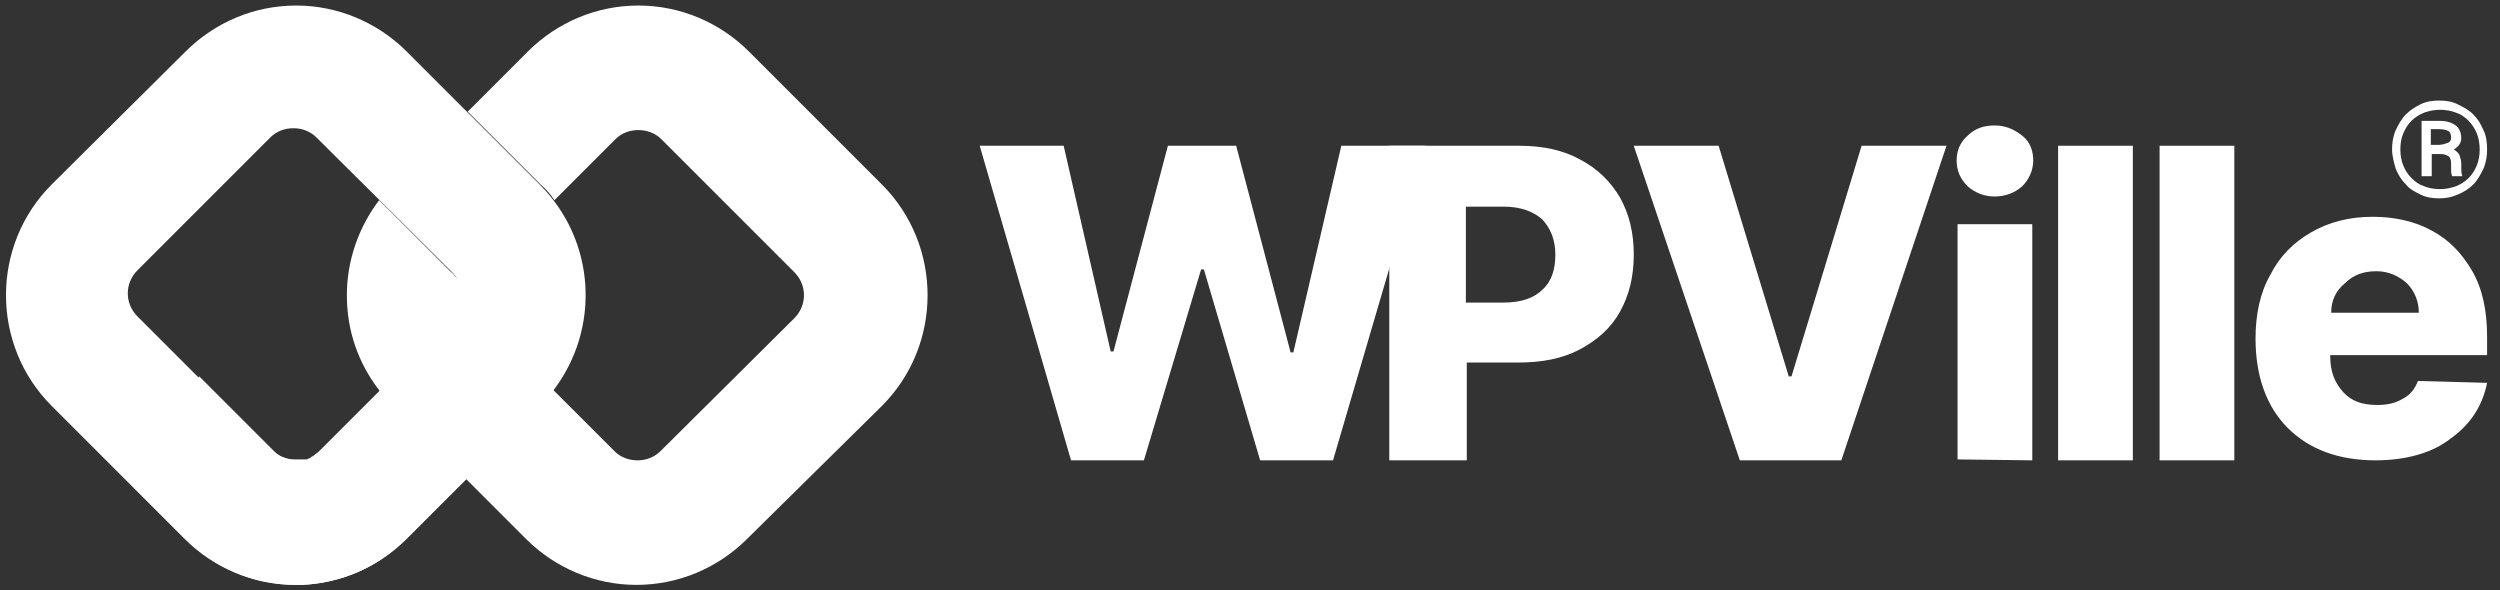
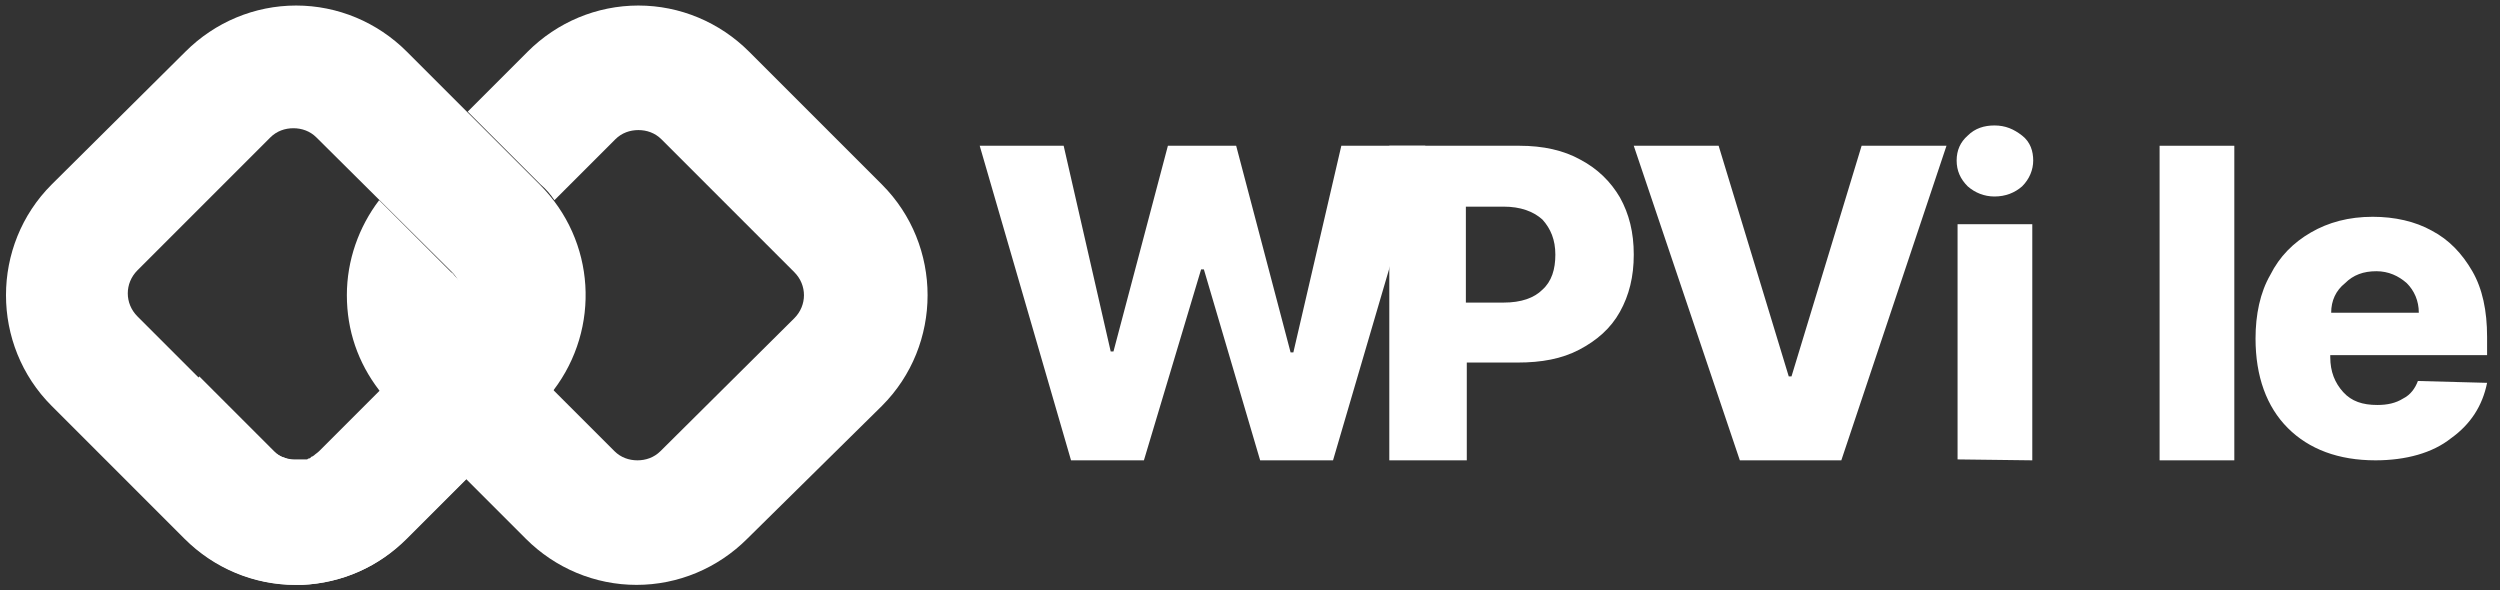
<svg xmlns="http://www.w3.org/2000/svg" id="coding" x="0px" y="0px" viewBox="0 0 271 64" style="enable-background:new 0 0 271 64;" xml:space="preserve">
  <rect x="0" y="0" width="271" height="64" fill="#333333" stroke="none" />
  <style type="text/css">	.st0{fill:#FFFFFF;}</style>
  <g>
    <path class="st0" d="M58.5,20L44.1,5.6c-3.2-3.2-7.5-5-12-5s-8.8,1.8-12,5L5.6,20C-1,26.6-1,37.4,5.6,44l8.7,8.7l5.7,5.7  c3.2,3.2,7.5,5,12,5c0.2,0,0.5,0,0.7,0c4.3-0.2,8.3-1.9,11.3-5L58.5,44c0.6-0.5,1.1-1.1,1.5-1.7C65.1,35.6,64.6,26.1,58.5,20z   M49,34.5L34.6,48.9c-0.2,0.2-0.4,0.3-0.6,0.5c-0.1,0-0.1,0.1-0.2,0.1c0,0-0.1,0-0.1,0.1c-0.1,0-0.1,0.1-0.2,0.1  c-0.1,0-0.1,0-0.2,0.1c0,0,0,0-0.1,0c0,0,0,0-0.1,0c0,0,0,0-0.1,0s-0.1,0-0.2,0c0,0,0,0-0.1,0h-0.1c-0.1,0-0.2,0-0.3,0  s-0.1,0-0.2,0c-0.1,0-0.2,0-0.2,0l0,0c-0.5,0-0.9-0.1-1.4-0.3c-0.4-0.2-0.8-0.4-1.1-0.7l-8.1-8.1l-6.4-6.4c-1.4-1.4-1.4-3.6,0-5  l14.4-14.4c0.7-0.7,1.6-1,2.5-1s1.8,0.3,2.5,1L49,29.5c1.2,1.2,1.4,3.1,0.4,4.5C49.3,34.2,49.1,34.3,49,34.5z" />
    <path class="st0" d="M60,42.3c-0.5,0.6-1,1.2-1.5,1.7L44.1,58.4c-3,3-7,4.8-11.3,5c-0.2,0-0.5,0-0.7,0c-4.5,0-8.8-1.8-12-5  l-5.7-5.7c1.9-3.6,4.3-7.6,7.2-11.9l8.1,8.1c0.3,0.3,0.7,0.6,1.1,0.7c0.4,0.2,0.9,0.3,1.4,0.3l0,0c0.1,0,0.2,0,0.2,0  c0.1,0,0.1,0,0.2,0c0.1,0,0.2,0,0.3,0H33h0.1c0.1,0,0.1,0,0.2,0c0,0,0,0,0.1,0h0.1c0,0,0,0,0.1,0s0.1,0,0.2-0.1  c0.1,0,0.1-0.1,0.2-0.1c0,0,0.1,0,0.1-0.1c0.1,0,0.1-0.1,0.2-0.1c0.2-0.1,0.4-0.3,0.6-0.5L49,34.5c0.1-0.1,0.3-0.3,0.4-0.4l2.9,0.4  L60,42.3z" />
    <path class="st0" d="M95.6,20L81.2,5.6c-3.2-3.2-7.5-5-12-5s-8.8,1.8-12,5l-6.5,6.5l7.9,7.9c0.6,0.5,1.1,1.1,1.5,1.7l6.6-6.6  c0.7-0.7,1.6-1,2.5-1s1.8,0.3,2.5,1l14.4,14.4c1.4,1.4,1.4,3.6,0,5L71.6,48.9c-0.7,0.7-1.6,1-2.5,1s-1.8-0.3-2.5-1L60,42.3l0,0  l-7.8-7.8c-0.7-0.7-1.1-1.7-1-2.6c-0.6-0.7-1.3-1.3-1.9-2c-0.1-0.1-0.2-0.3-0.4-0.4l-1.8-1.8c-0.1-0.1-0.1-0.1-0.2-0.2  c-3.3-3.3-5.8-5.8-5.8-5.8l0,0c-2.2,2.9-3.5,6.5-3.5,10.3s1.2,7.3,3.5,10.3c0.5,0.6,1,1.2,1.5,1.7l10.8,10.8l3.6,3.6  c3.2,3.2,7.5,5,12,5s8.8-1.8,12-5L95.6,44C102.2,37.4,102.2,26.6,95.6,20z" />
  </g>
  <g>
    <g>
      <g>
        <path class="st0" d="M116.1,49.9l-9.9-34.1h9.1l5.1,22.3h0.3l5.9-22.3h7.4l5.9,22.4h0.3l5.2-22.4h9.1l-10,34.1h-7.9l-6.1-20.7    h-0.3L124,49.9H116.1z" />
        <path class="st0" d="M150.6,49.9V15.8h14.1c2.6,0,4.8,0.5,6.6,1.5c1.9,1,3.3,2.4,4.3,4.1c1,1.8,1.5,3.8,1.5,6.2s-0.5,4.4-1.5,6.2    c-1,1.8-2.5,3.1-4.4,4.1s-4.1,1.4-6.7,1.4H159v10.6H150.6z M158.9,32.8h4.1c1.9,0,3.3-0.5,4.2-1.4c1-0.9,1.4-2.2,1.4-3.8    c0-1.6-0.5-2.8-1.4-3.8c-1-0.9-2.4-1.4-4.2-1.4h-4.1V32.8z" />
      </g>
      <path class="st0" d="M186.3,15.8l7.6,25h0.3l7.6-25h9.2l-11.4,34.1h-11l-11.5-34.1C177.1,15.8,186.3,15.8,186.3,15.8z" />
      <path class="st0" d="M216.2,21.3c-1.1,0-2.1-0.4-2.9-1.1c-0.8-0.8-1.2-1.7-1.2-2.8s0.4-2,1.2-2.7c0.8-0.8,1.8-1.1,2.9-1.1   c1.2,0,2.1,0.4,3,1.1s1.2,1.7,1.2,2.7s-0.4,2-1.2,2.8C218.4,20.9,217.4,21.3,216.2,21.3z M212.2,49.8V24.3h8.1v25.6L212.2,49.8   L212.2,49.8z" />
-       <path class="st0" d="M231.2,15.8v34.1h-8.1V15.8H231.2z" />
+       <path class="st0" d="M231.2,15.8v34.1h-8.1H231.2z" />
      <path class="st0" d="M242.2,15.8v34.1h-8.1V15.8H242.2z" />
      <path class="st0" d="M257.5,49.9c-4,0-7.2-1.2-9.5-3.5s-3.5-5.6-3.5-9.7c0-2.6,0.5-5,1.6-6.9c1-2,2.5-3.5,4.4-4.6s4.1-1.7,6.7-1.7   c2.4,0,4.6,0.5,6.4,1.5c1.9,1,3.3,2.5,4.4,4.4s1.6,4.3,1.6,7.1v2h-17v0.2c0,1.6,0.5,2.8,1.4,3.8s2.1,1.4,3.7,1.4   c1.1,0,2-0.2,2.8-0.7c0.8-0.4,1.3-1.1,1.6-1.9l7.5,0.2c-0.5,2.5-1.8,4.5-3.9,6C263.7,49.1,260.8,49.9,257.5,49.9z M252.7,33.9h9.5   c0-1.3-0.5-2.4-1.3-3.2c-0.9-0.8-2-1.3-3.3-1.3c-1.4,0-2.5,0.4-3.4,1.3C253.2,31.5,252.7,32.6,252.7,33.9z" />
    </g>
    <g>
-       <path class="st0" d="M259.3,16.2c0-0.7,0.1-1.4,0.4-2.1c0.3-0.6,0.6-1.2,1.1-1.7s1-0.8,1.6-1.1s1.3-0.4,2-0.4s1.4,0.1,2,0.4   c0.6,0.3,1.2,0.6,1.7,1.1s0.8,1,1.1,1.7c0.3,0.6,0.4,1.3,0.4,2.1c0,0.7-0.1,1.4-0.4,2.1c-0.3,0.6-0.6,1.2-1.1,1.7s-1,0.8-1.7,1.1   s-1.3,0.4-2,0.4s-1.4-0.1-2-0.4s-1.2-0.6-1.6-1.1c-0.5-0.5-0.8-1-1.1-1.7C259.5,17.6,259.3,16.9,259.3,16.2z M260.2,16.2   c0,0.6,0.1,1.2,0.3,1.7s0.5,1,0.9,1.4s0.8,0.7,1.4,0.9c0.5,0.2,1.1,0.3,1.7,0.3s1.1-0.1,1.7-0.3c0.5-0.2,1-0.5,1.4-0.9   s0.7-0.9,0.9-1.4s0.3-1.1,0.3-1.7s-0.1-1.2-0.3-1.7c-0.2-0.5-0.5-1-0.9-1.4s-0.8-0.7-1.4-0.9c-0.5-0.2-1.1-0.3-1.7-0.3   s-1.1,0.1-1.7,0.3c-0.5,0.2-1,0.5-1.4,0.9s-0.7,0.9-0.9,1.4C260.3,15,260.2,15.5,260.2,16.2z M264.7,16.7h-1.1v2.4h-1.1v-6h2   c0.7,0,1.3,0.2,1.7,0.5c0.4,0.3,0.6,0.8,0.6,1.4c0,0.5-0.3,0.9-0.8,1.2c0.3,0.2,0.5,0.4,0.6,0.6c0.1,0.3,0.2,0.6,0.2,0.9v0.4   c0,0.4,0,0.7,0.1,0.9v0.1h-1.1c0-0.1-0.1-0.3-0.1-0.5s0-0.4,0-0.5v-0.4c0-0.3-0.1-0.6-0.2-0.7C265.4,16.9,265,16.7,264.7,16.7z    M263.5,14v1.7h0.9c0.3,0,0.6-0.1,0.9-0.2c0.3-0.1,0.4-0.3,0.4-0.6s-0.1-0.6-0.3-0.7c-0.2-0.1-0.5-0.2-1-0.2H263.5z" />
-     </g>
+       </g>
  </g>
</svg>